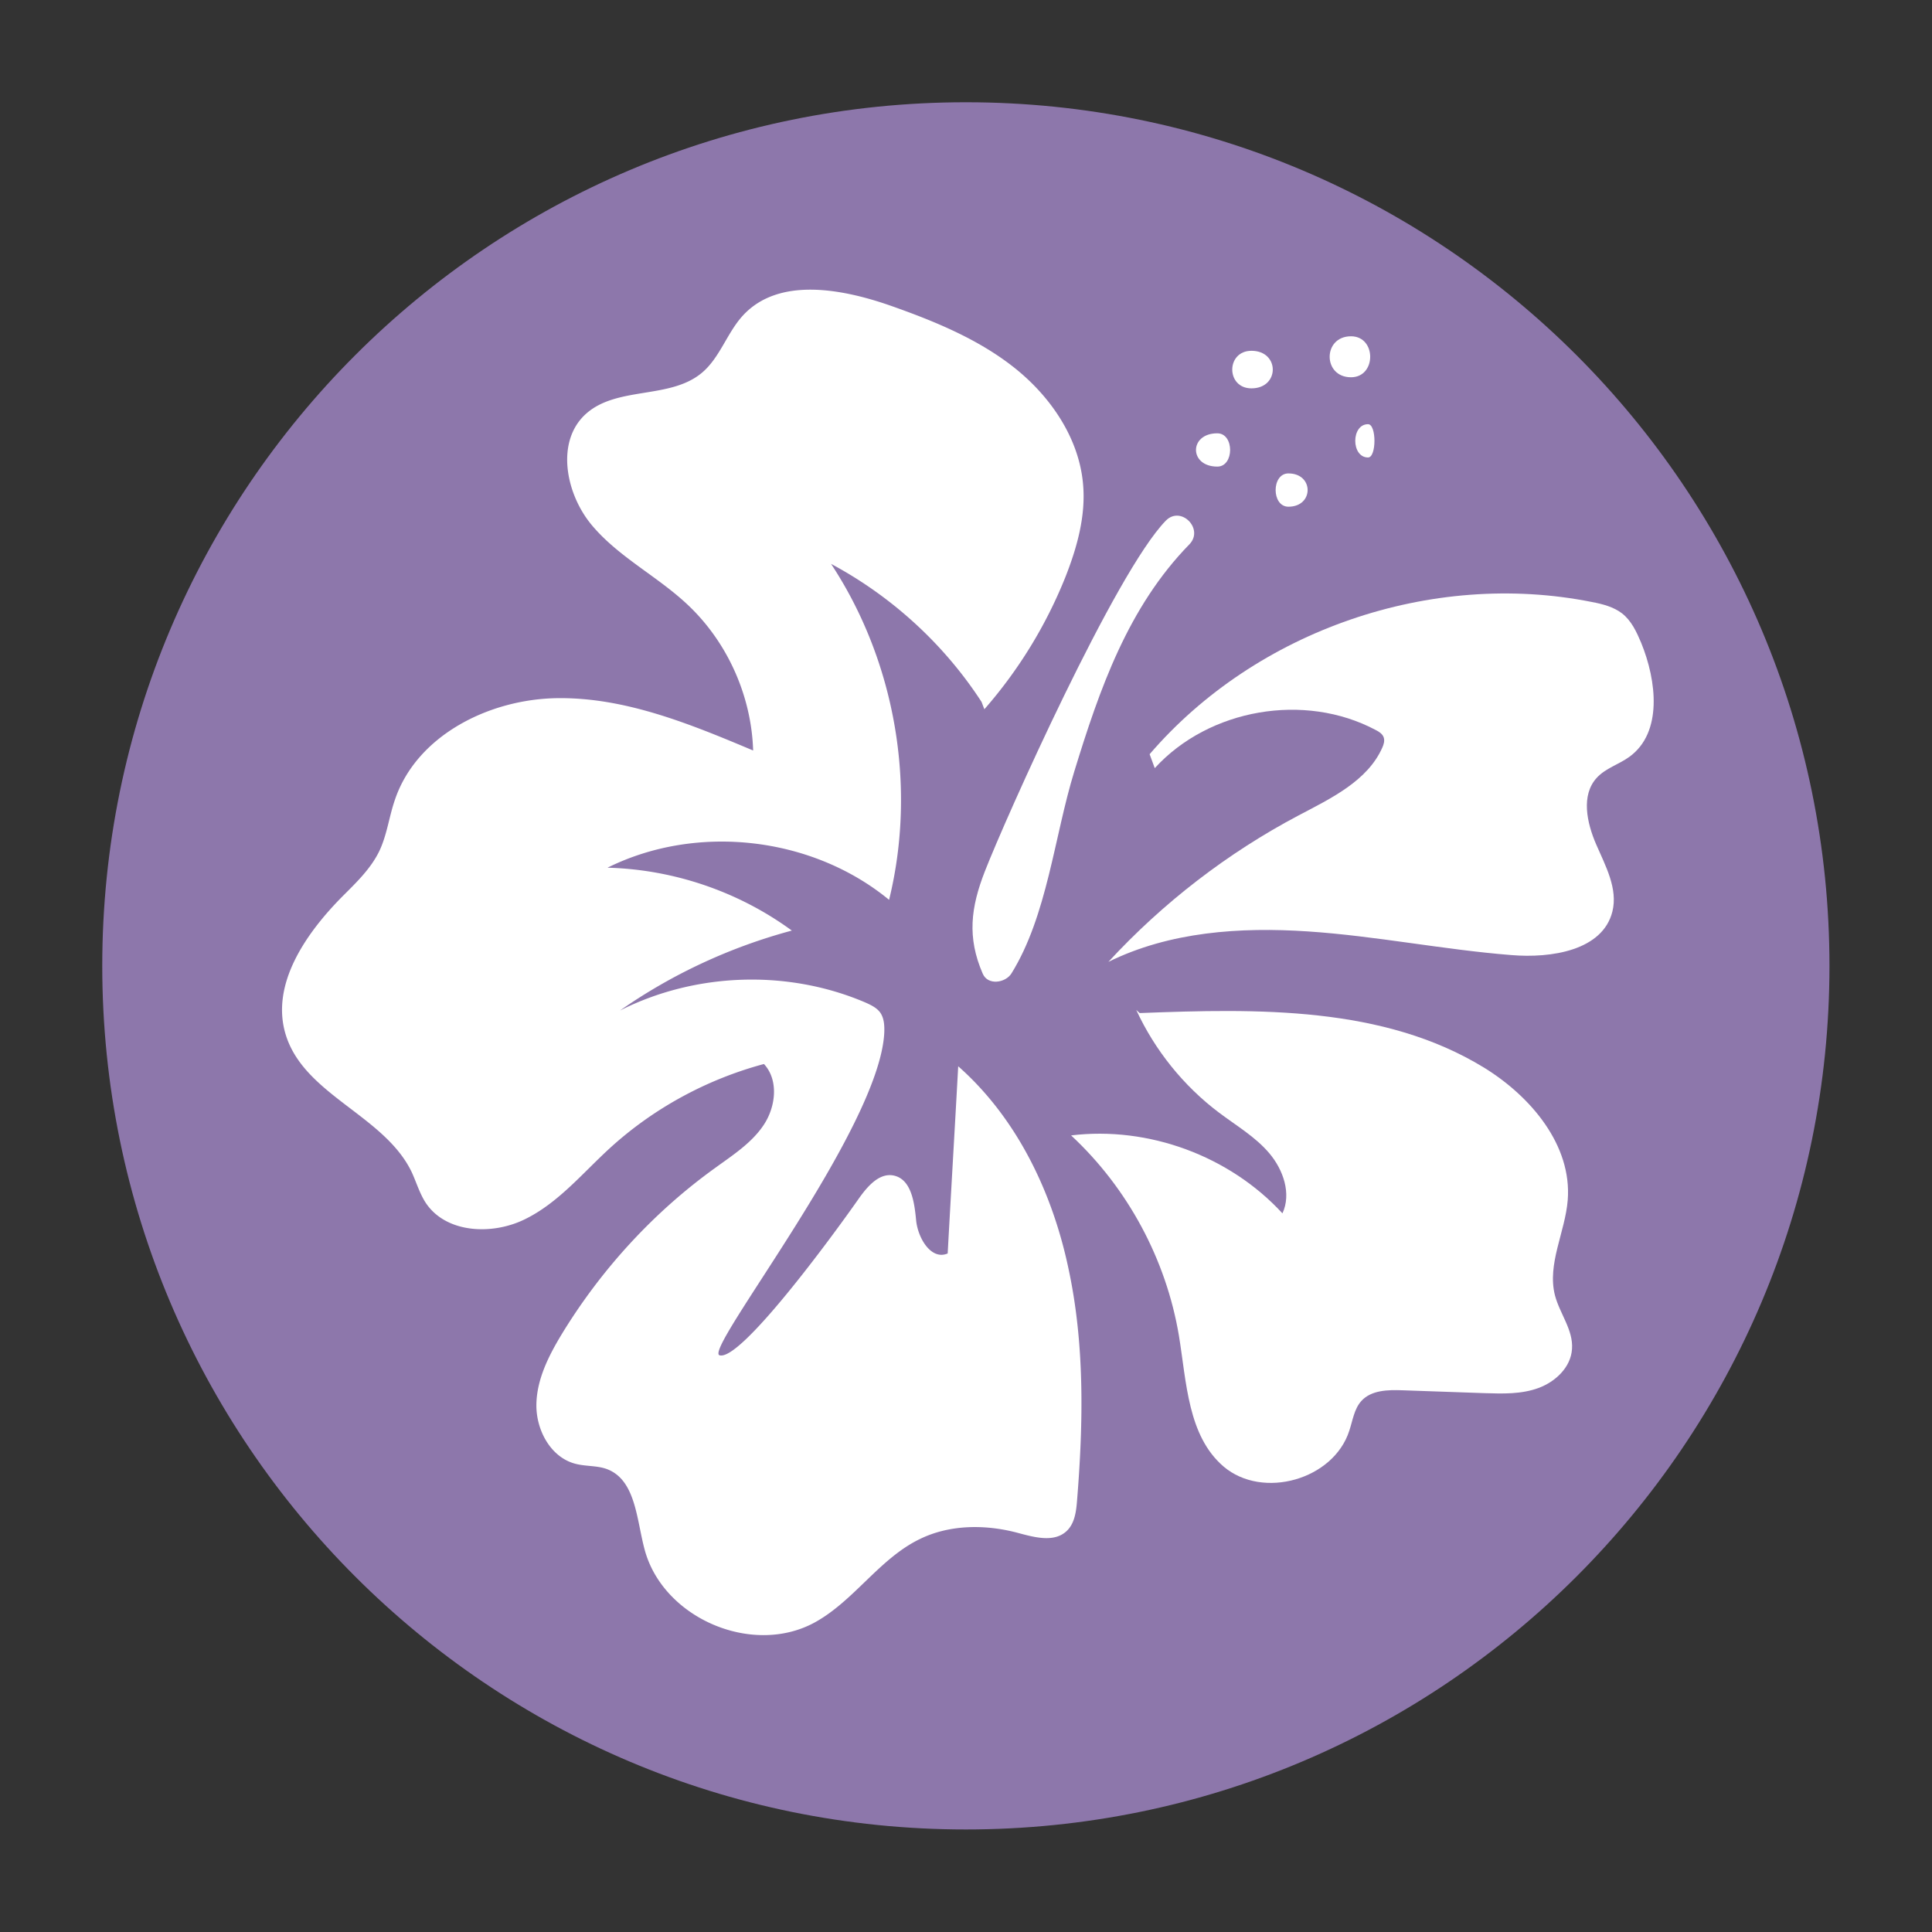
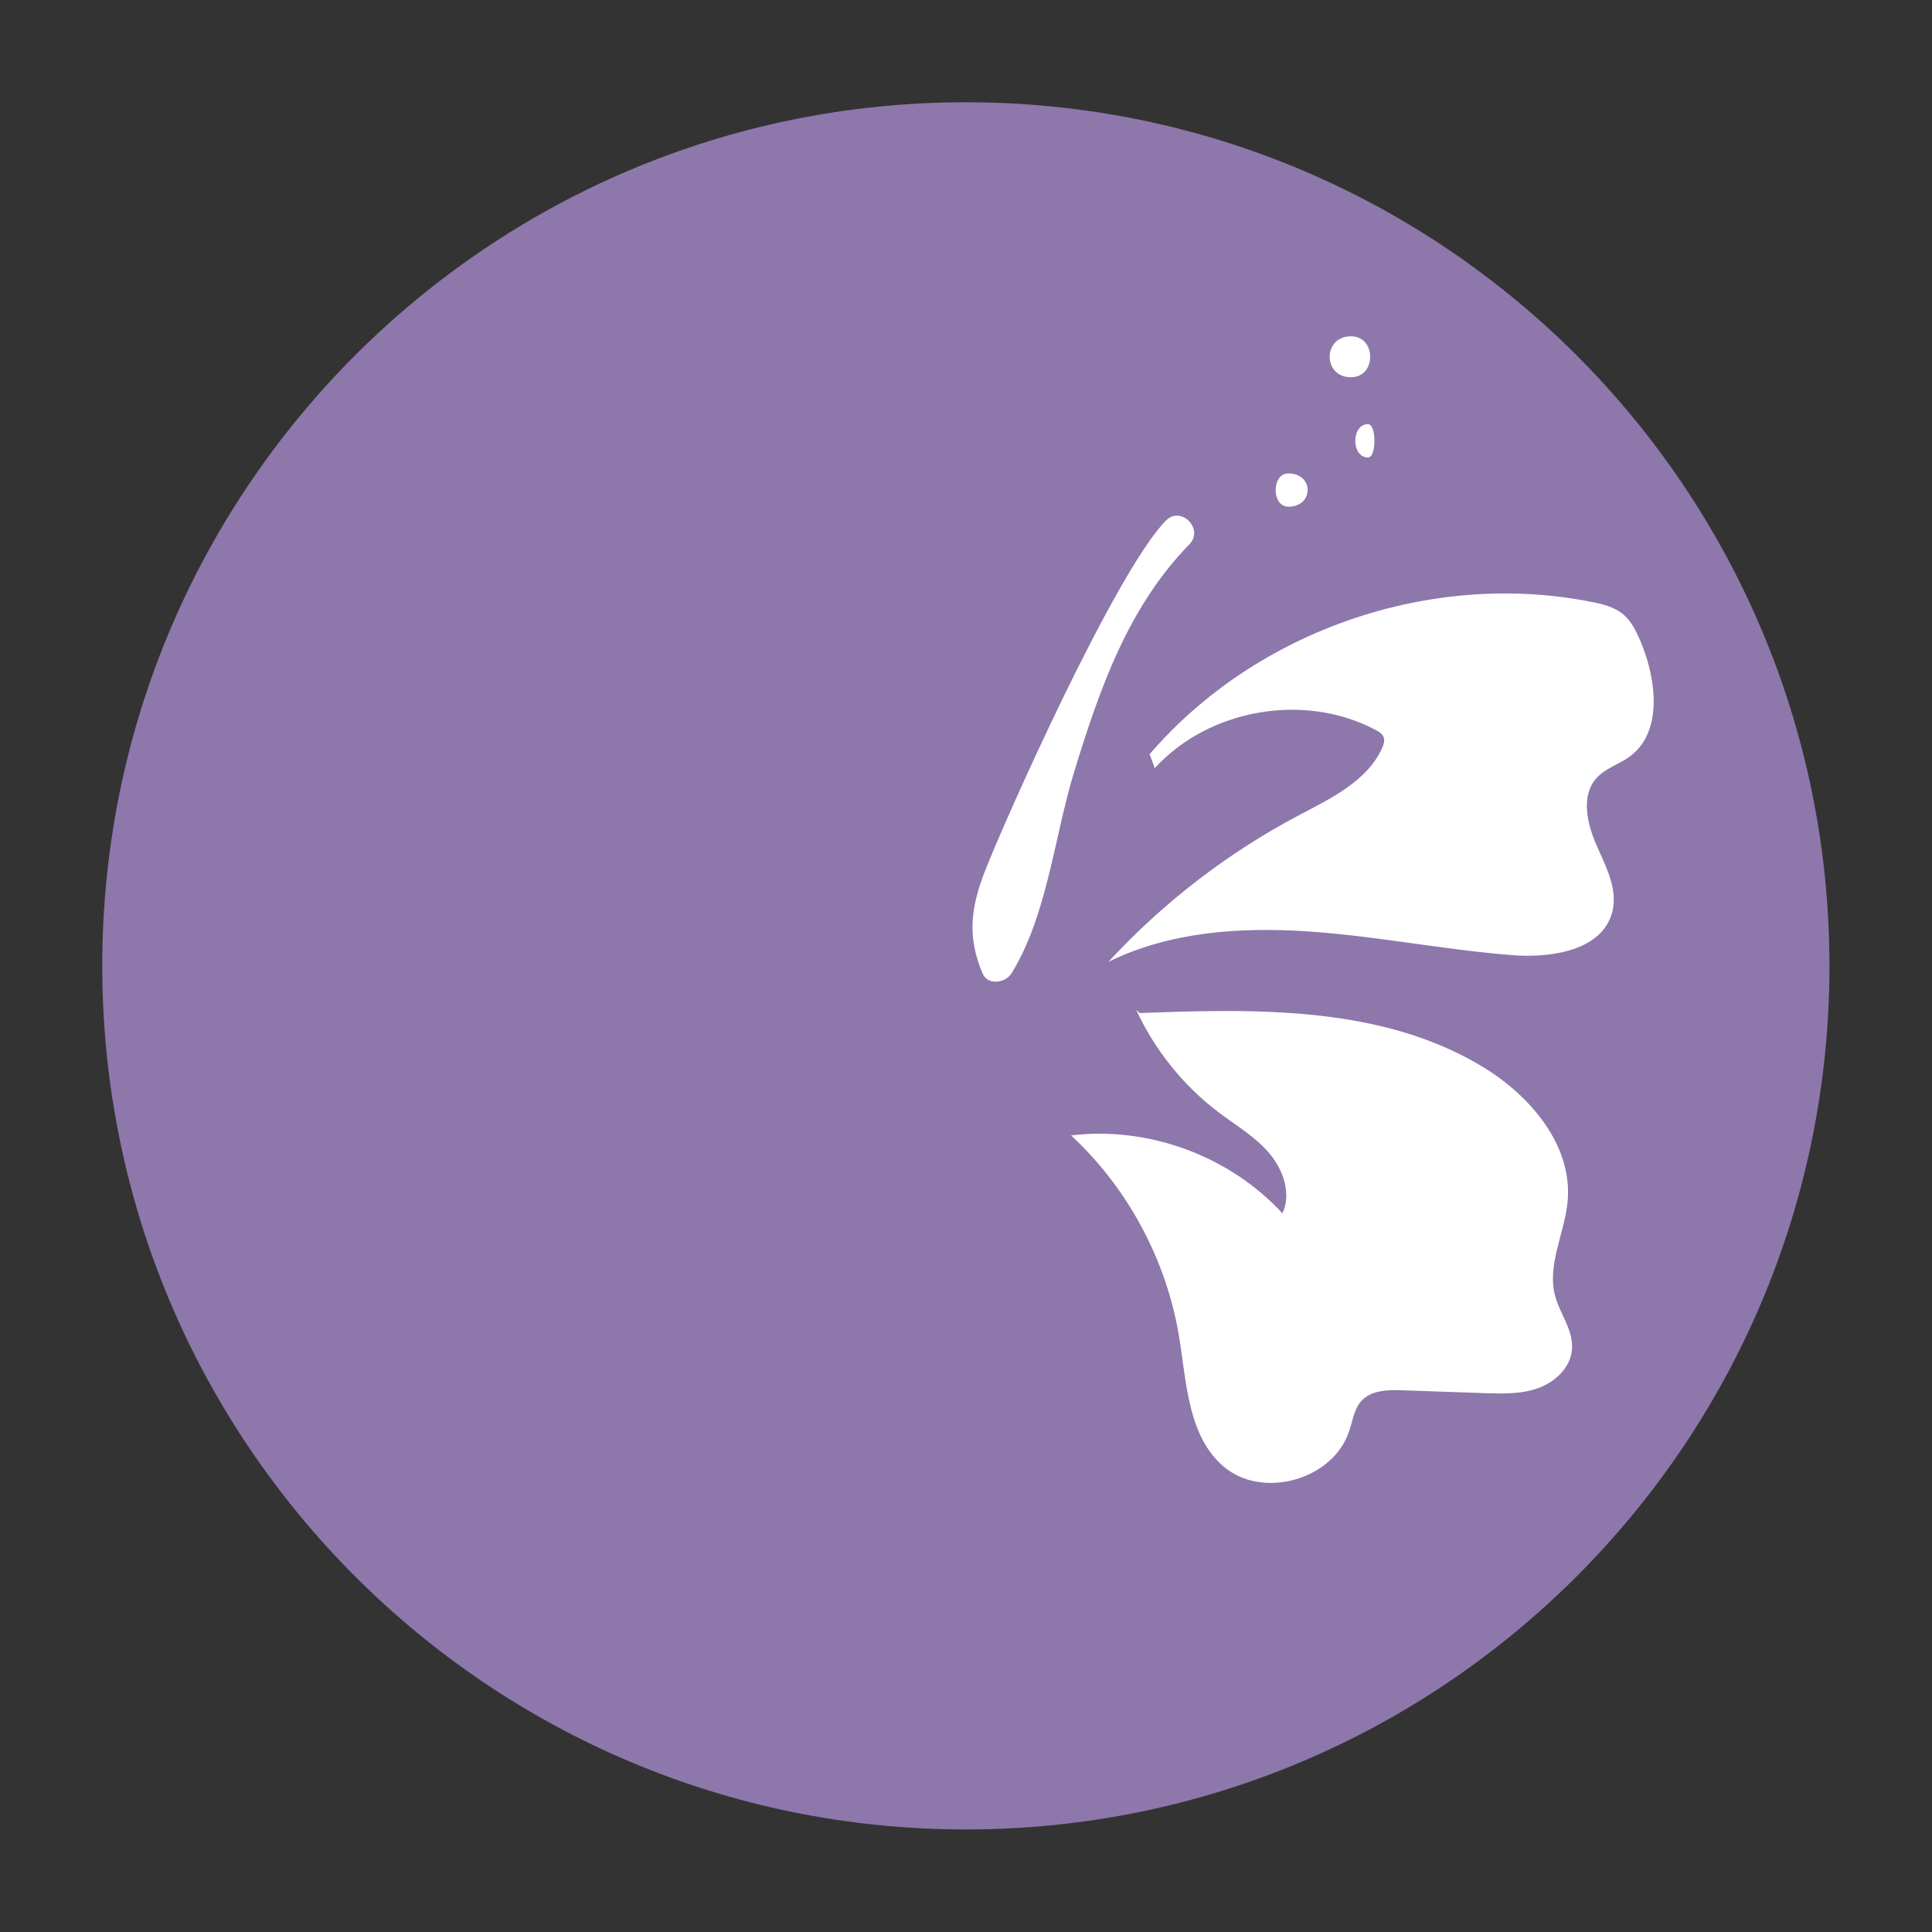
<svg xmlns="http://www.w3.org/2000/svg" data-bbox="19.848 19.848 335.25 335.25" height="500" viewBox="0 0 375 375" width="500" data-type="color">
  <rect x="0" y="0" width="375" height="375" fill="#333333" stroke="none" />
  <g>
    <defs>
      <clipPath id="e5ac3a85-b5ae-4a57-8438-82caa2d291c2">
        <path d="M19.848 19.848h335.25v335.25H19.848Zm0 0" />
      </clipPath>
    </defs>
    <g clip-path="url(#e5ac3a85-b5ae-4a57-8438-82caa2d291c2)">
      <path d="M187.473 19.848c-92.575 0-167.625 75.05-167.625 167.625 0 92.578 75.05 167.625 167.625 167.625 92.578 0 167.625-75.047 167.625-167.625 0-92.575-75.047-167.625-167.625-167.625" fill="#8d77ab" data-color="1" />
    </g>
-     <path d="M191.066 137.664a89.51 89.51 0 0 0 15.735-25.676c2.262-5.742 3.972-11.87 3.422-18-.774-8.945-6.293-17.008-13.305-22.586-7.012-5.574-15.512-9.054-23.961-12.035-9.605-3.367-21.863-5.633-28.762 1.88-3.093 3.366-4.472 8.226-8.007 11.151-6.18 5.137-16.395 2.54-22.415 7.895-5.96 5.3-4.027 15.516 1.106 21.648 5.133 6.13 12.586 9.829 18.441 15.293 7.836 7.29 12.532 17.782 12.864 28.438-12.204-5.137-24.79-10.324-37.985-10.16-13.195.164-27.273 7.18-31.523 19.656-1.16 3.312-1.547 6.902-3.09 10.105-1.656 3.368-4.418 6.02-7.07 8.668-7.176 7.235-14.075 17.176-11.04 26.95 3.645 11.703 19.212 15.625 24.458 26.668.882 1.933 1.488 3.976 2.593 5.742 3.864 6.074 12.918 6.515 19.325 3.37 6.457-3.148 11.152-8.89 16.449-13.75 8.504-7.784 18.883-13.417 29.98-16.398 2.871 3.09 2.317 8.227 0 11.758-2.32 3.535-6.02 5.91-9.441 8.395-11.98 8.613-22.14 19.71-29.813 32.3-2.539 4.2-4.859 8.782-4.914 13.696-.054 4.914 2.762 10.16 7.508 11.43 2.043.554 4.25.332 6.184 1.05 5.578 2.098 5.742 9.72 7.289 15.516 3.476 13.309 20.703 20.816 32.847 14.355 7.73-4.14 12.7-12.48 20.594-16.289 5.738-2.816 12.586-2.87 18.77-1.27 3.312.884 7.23 2.044 9.715-.276 1.601-1.489 1.878-3.864 2.042-6.016 1.215-15.078 1.493-30.371-1.71-45.113-3.149-14.801-10.047-29.102-21.364-39.094-.664 12.09-1.383 24.238-2.043 36.332-3.203 1.379-5.797-2.98-6.129-6.461-.332-3.48-.937-7.953-4.363-8.668-2.758-.555-5.023 2.043-6.68 4.36-5.683 8.117-23.074 31.695-27.105 30.535-3.258-.938 30.973-43.731 31.965-62.56.054-1.327 0-2.76-.719-3.866-.66-.992-1.82-1.547-2.926-2.043-15.07-6.461-33.011-5.852-47.644 1.547 10.105-7.067 21.422-12.313 33.347-15.516-10.324-7.566-22.968-11.871-35.777-12.203 17.336-8.613 39.695-6.074 54.656 6.238 5.41-22.031 1.215-46.273-11.261-65.21 11.757 6.292 21.918 15.57 29.203 26.78" fill="#ffffff" data-color="2" />
    <path d="M223.14 146.39c20.704-24.074 54.712-35.78 85.848-29.542 2.043.386 4.196.937 5.852 2.21 1.824 1.434 2.816 3.587 3.7 5.688 3.034 7.399 4.194 17.445-2.263 22.14-2.043 1.493-4.636 2.208-6.351 4.087-3.09 3.367-1.93 8.722-.11 12.922 1.825 4.195 4.25 8.613 3.149 13.03-1.88 7.563-11.871 9.11-19.656 8.45-13.192-1.05-26.223-3.703-39.418-4.586-13.196-.883-26.887.055-38.754 5.91 10.597-11.484 23.133-21.148 36.933-28.437 6.293-3.313 13.36-6.68 16.23-13.14.278-.61.497-1.329.278-1.99-.223-.663-.883-1.105-1.547-1.437-13.8-7.343-32.351-4.14-42.894 7.399" fill="#ffffff" data-color="2" />
    <path d="M221.207 196.637c22.914-.883 47.316-1.38 66.86 10.601 9.054 5.578 17.058 15.02 16.23 25.676-.496 6.242-4.031 12.426-2.485 18.5.938 3.59 3.586 6.734 3.313 10.434-.223 3.535-3.203 6.351-6.516 7.566-3.312 1.215-6.902 1.106-10.433.996-5.301-.168-10.602-.387-15.899-.555-2.87-.109-6.129-.054-8.062 2.098-1.38 1.547-1.656 3.758-2.317 5.742-3.039 9.5-16.785 13.418-24.402 6.961-6.957-5.965-7.18-16.347-8.668-25.402-2.484-14.797-9.937-28.656-20.926-38.871 15.02-1.824 30.754 3.972 41.02 15.129 1.77-3.813.168-8.45-2.54-11.653-2.702-3.203-6.402-5.355-9.769-7.894-6.902-5.192-12.476-12.149-16.066-19.934" fill="#ffffff" data-color="2" />
    <path d="M226.29 101.055c-9.774 9.996-31.083 57.703-35.114 68.03-2.762 7.067-3.477 12.864-.442 19.876.993 2.375 4.418 1.824 5.575 0 6.957-11.207 8.34-26.668 12.203-39.203 4.914-16.012 10.433-31.914 22.36-44.117 2.87-2.985-1.657-7.567-4.583-4.586Zm0 0" fill="#ffffff" data-color="2" />
-     <path d="M242.906 68.09c-4.969 0-4.969 7.289 0 7.289 5.52 0 5.52-7.29 0-7.29Zm0 0" fill="#ffffff" data-color="2" />
    <path d="M262.227 65.273c-5.52 0-5.52 7.954 0 7.954 4.968 0 4.968-7.954 0-7.954Zm0 0" fill="#ffffff" data-color="2" />
    <path d="M265.54 82.336c-3.313 0-3.313 6.46 0 6.46 1.655 0 1.655-6.46 0-6.46Zm0 0" fill="#ffffff" data-color="2" />
    <path d="M250.082 91.89c-3.312 0-3.312 6.462 0 6.462 4.969 0 4.969-6.461 0-6.461Zm0 0" fill="#ffffff" data-color="2" />
-     <path d="M236.281 84.105c-5.52 0-5.52 6.461 0 6.461 3.313 0 3.313-6.46 0-6.46Zm0 0" fill="#ffffff" data-color="2" />
  </g>
</svg>